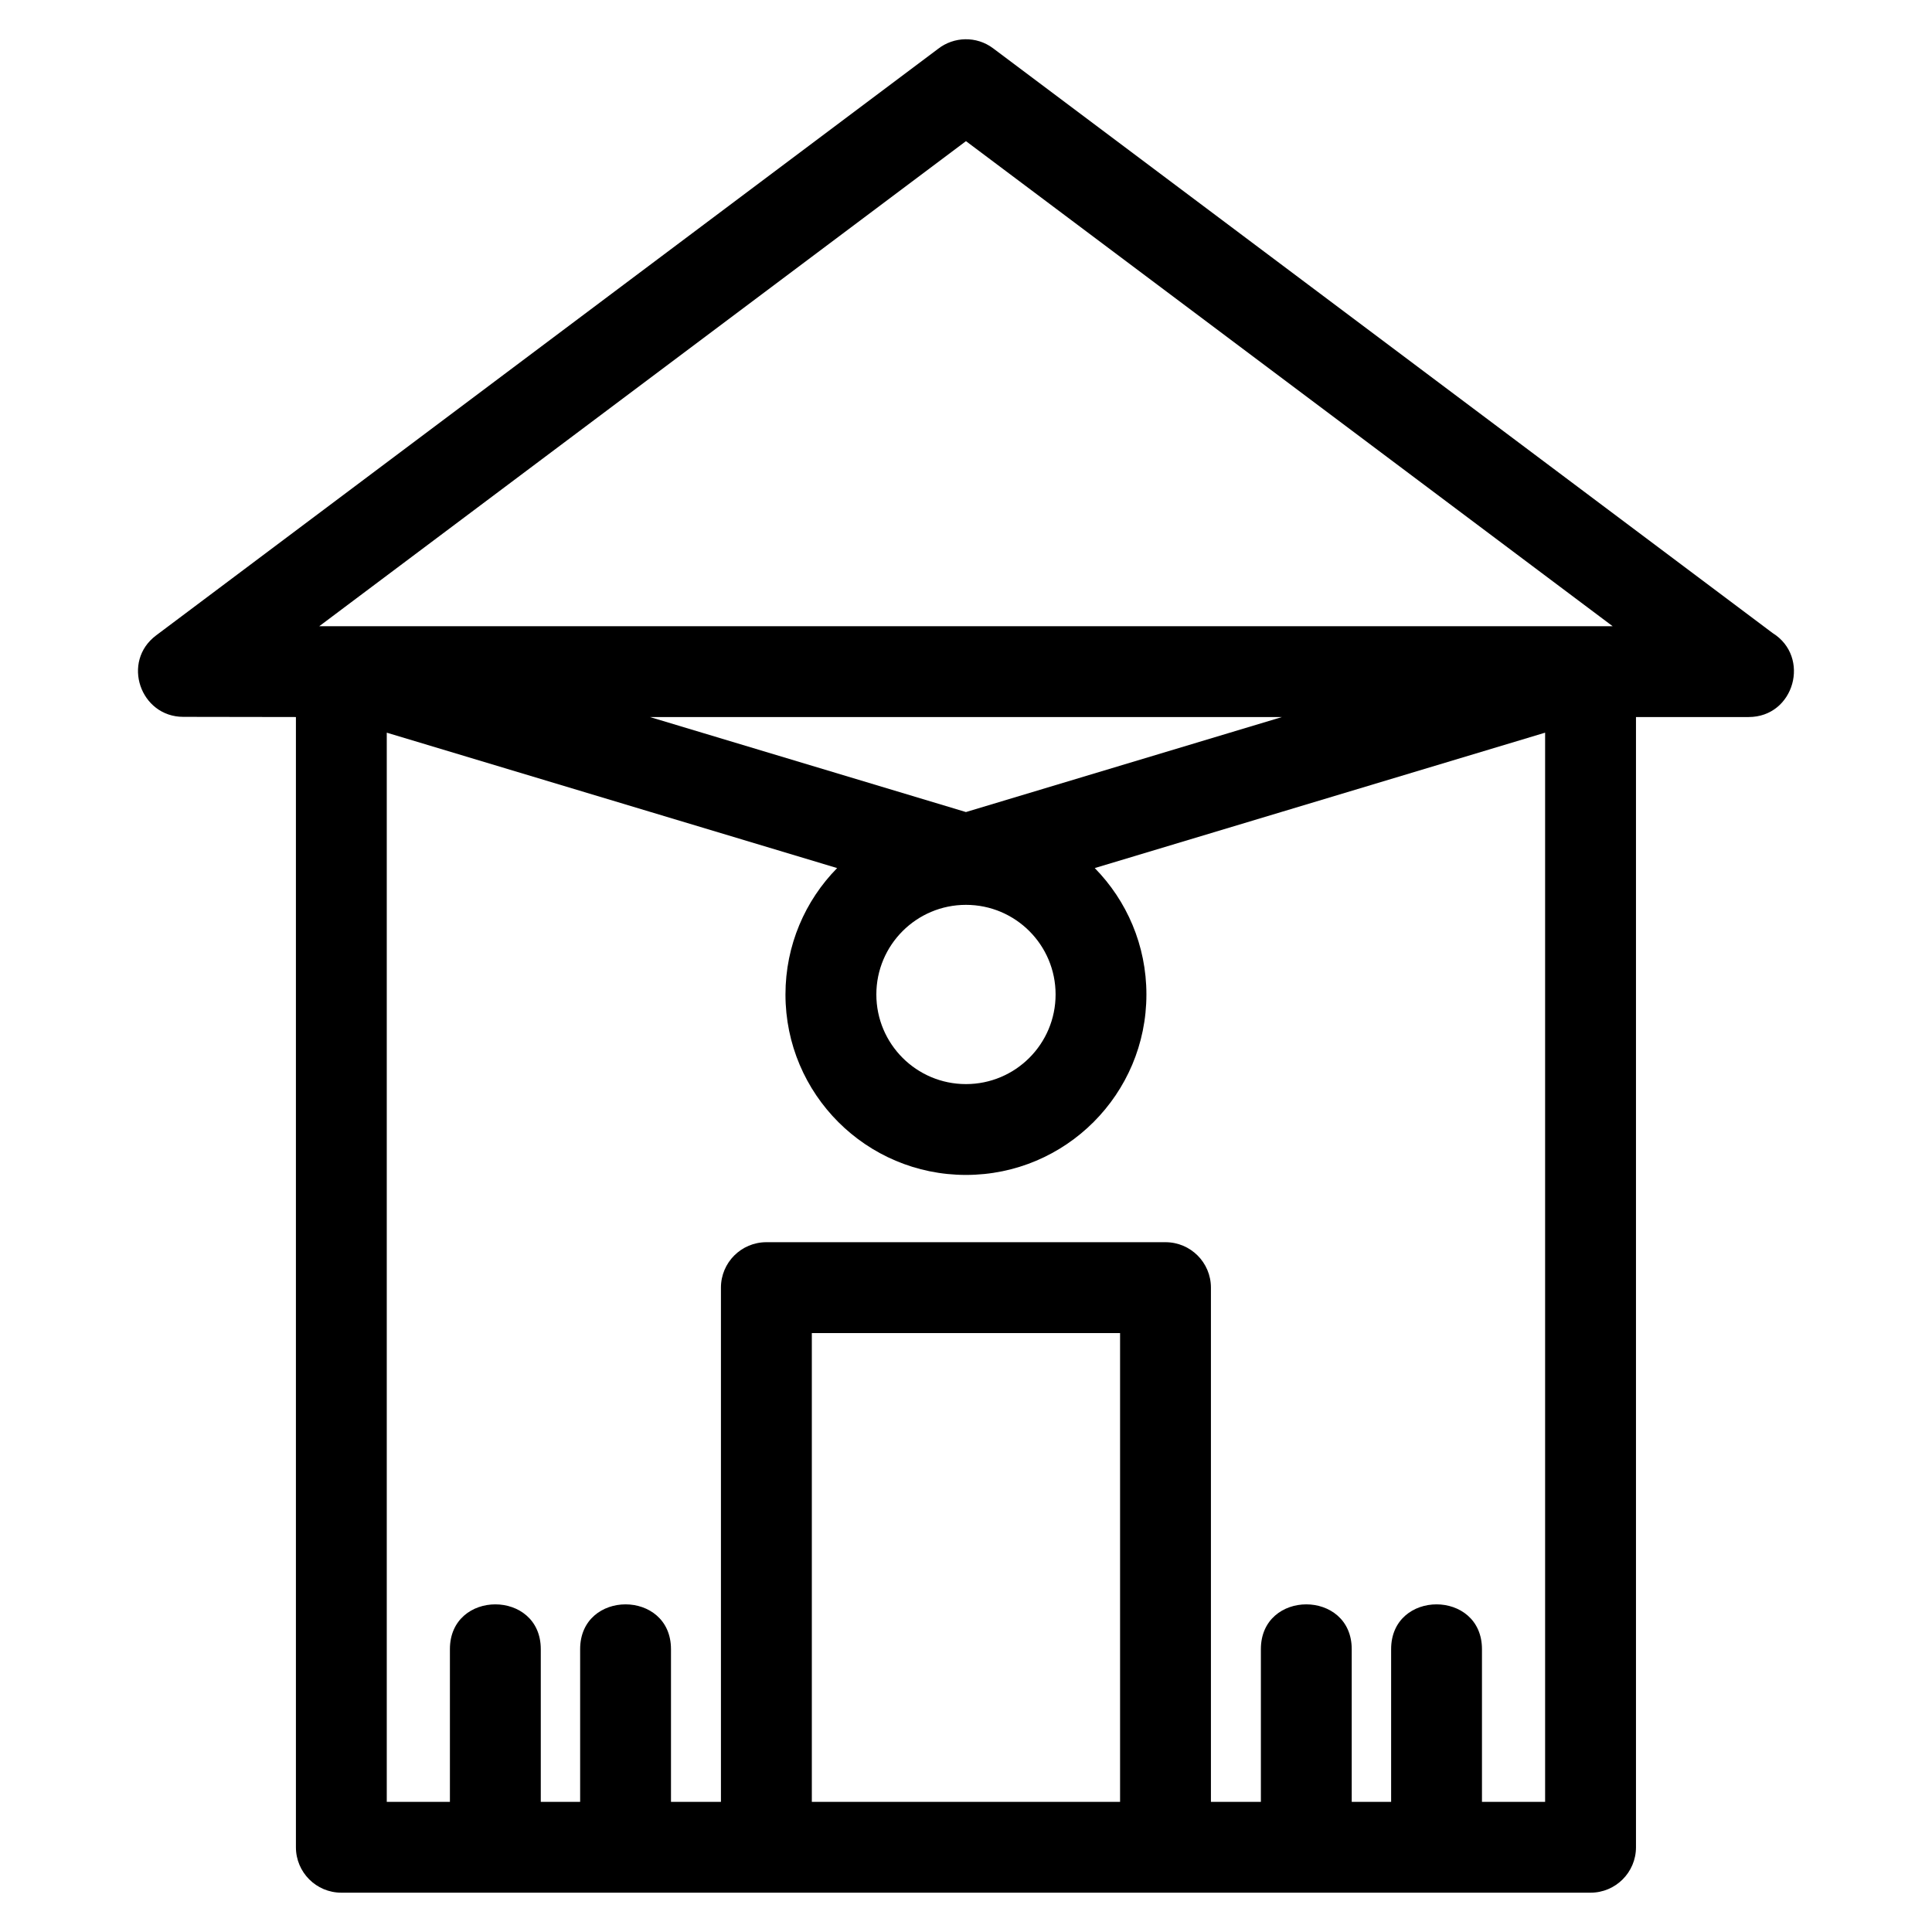
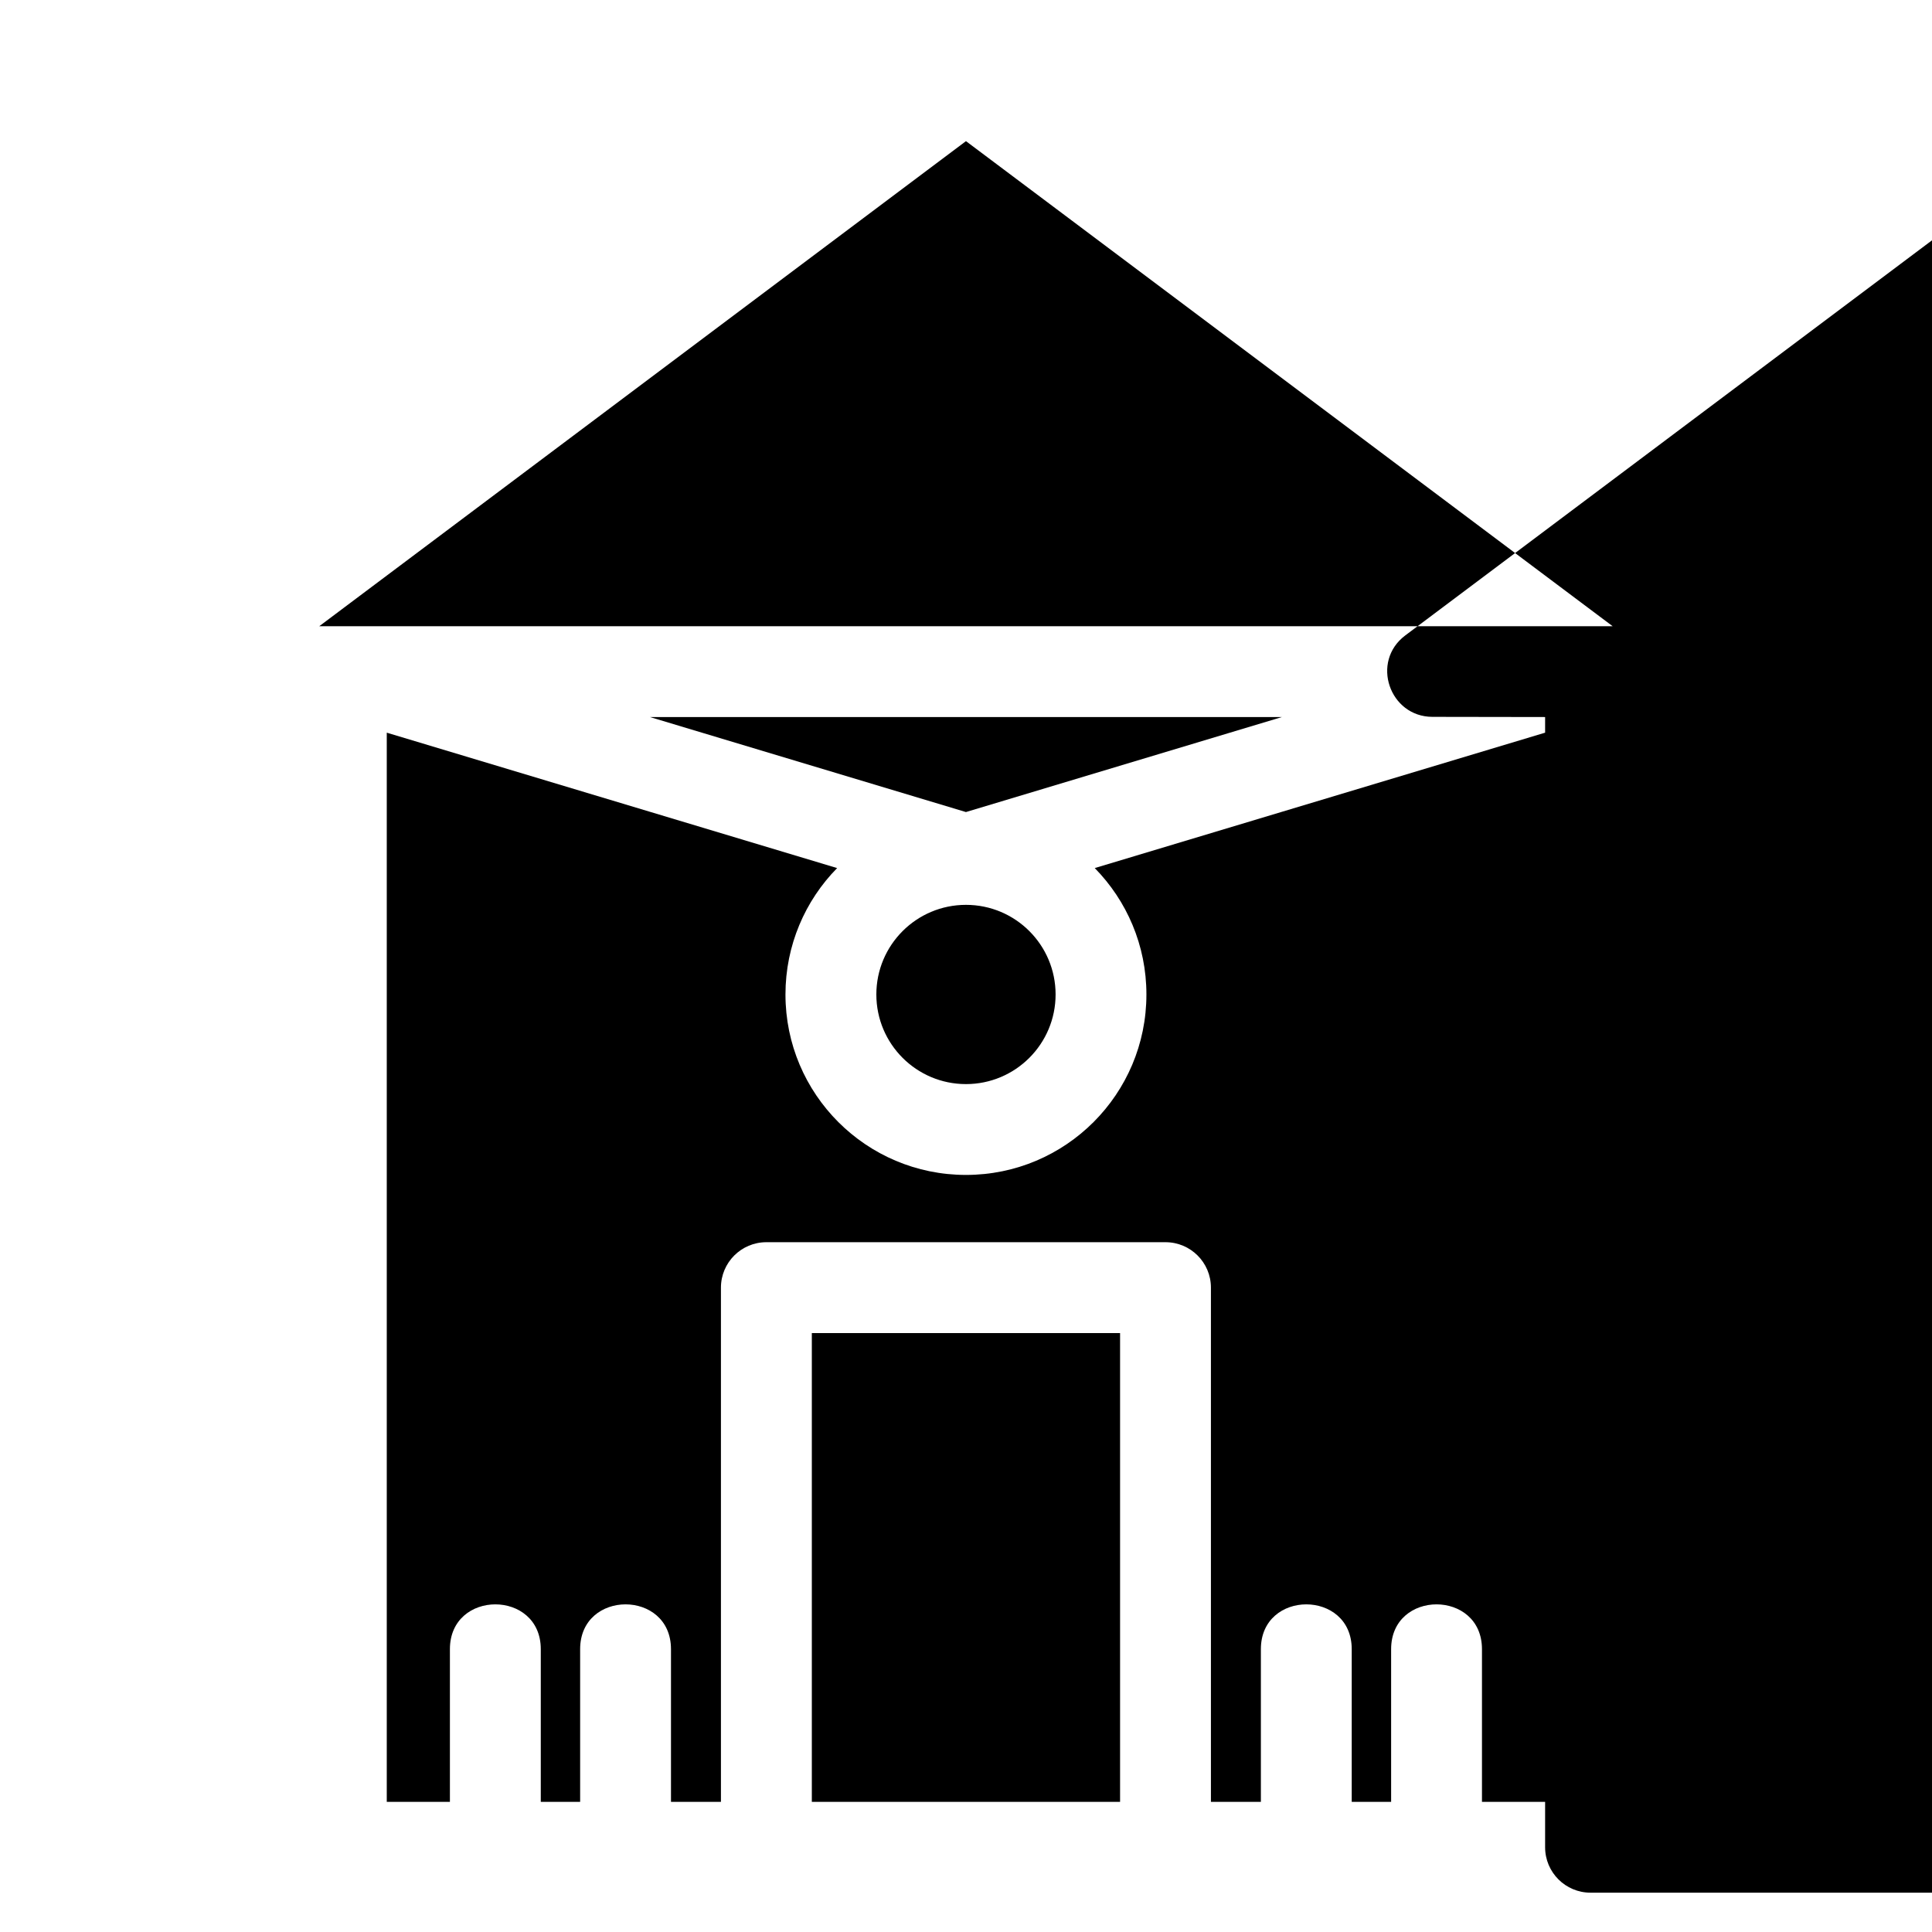
<svg xmlns="http://www.w3.org/2000/svg" fill="#000000" width="800px" height="800px" version="1.1" viewBox="144 144 512 512">
-   <path d="m565.51 645.58h-331.05c-6.648 0-12.039-5.391-12.039-12.039v-299.52l-29.859-0.047c-11.379-0.012-16.449-14.645-7.195-21.582l207.25-155.46c4.164-3.242 10.141-3.453 14.566-0.133l206.56 154.95c10.18 6.312 5.801 22.273-6.336 22.273h-29.855v299.52c0 6.648-5.391 12.039-12.043 12.039zm-52.848-24.074v-40.457c0-15.836 24.074-15.836 24.074 0v40.457h16.734v-283.34l-119.35 35.883c8.469 8.629 13.691 20.453 13.691 33.496 0 26.41-21.41 47.824-47.824 47.824-26.414 0-47.832-21.418-47.832-47.824 0-13.043 5.223-24.875 13.691-33.496l-119.35-35.883v283.34h16.734v-40.457c0-15.836 24.082-15.836 24.082 0v40.457h10.43v-40.457c0-15.836 24.074-15.836 24.074 0v40.457h13.238v-136.27c0-6.648 5.391-12.039 12.043-12.039h105.77c6.648 0 12.039 5.391 12.039 12.039v136.27h13.238v-40.457c0-15.836 24.074-15.836 24.074 0v40.457zm-112.67-237.71c-13.113 0-23.75 10.633-23.75 23.75 0 13.113 10.633 23.75 23.75 23.75 13.113 0 23.75-10.633 23.75-23.75 0-13.121-10.633-23.75-23.75-23.75zm171.38-73.84-171.38-128.55-171.39 128.55h342.77zm-255.11 24.074 83.723 25.172 83.719-25.172zm124.57 287.48v-124.23h-81.688v124.23z" />
+   <path d="m565.51 645.58c-6.648 0-12.039-5.391-12.039-12.039v-299.52l-29.859-0.047c-11.379-0.012-16.449-14.645-7.195-21.582l207.25-155.46c4.164-3.242 10.141-3.453 14.566-0.133l206.56 154.95c10.18 6.312 5.801 22.273-6.336 22.273h-29.855v299.52c0 6.648-5.391 12.039-12.043 12.039zm-52.848-24.074v-40.457c0-15.836 24.074-15.836 24.074 0v40.457h16.734v-283.34l-119.35 35.883c8.469 8.629 13.691 20.453 13.691 33.496 0 26.41-21.41 47.824-47.824 47.824-26.414 0-47.832-21.418-47.832-47.824 0-13.043 5.223-24.875 13.691-33.496l-119.35-35.883v283.34h16.734v-40.457c0-15.836 24.082-15.836 24.082 0v40.457h10.43v-40.457c0-15.836 24.074-15.836 24.074 0v40.457h13.238v-136.27c0-6.648 5.391-12.039 12.043-12.039h105.77c6.648 0 12.039 5.391 12.039 12.039v136.27h13.238v-40.457c0-15.836 24.074-15.836 24.074 0v40.457zm-112.67-237.71c-13.113 0-23.75 10.633-23.75 23.75 0 13.113 10.633 23.75 23.75 23.75 13.113 0 23.75-10.633 23.75-23.75 0-13.121-10.633-23.75-23.75-23.75zm171.38-73.84-171.38-128.55-171.39 128.55h342.77zm-255.11 24.074 83.723 25.172 83.719-25.172zm124.57 287.48v-124.23h-81.688v124.23z" />
</svg>